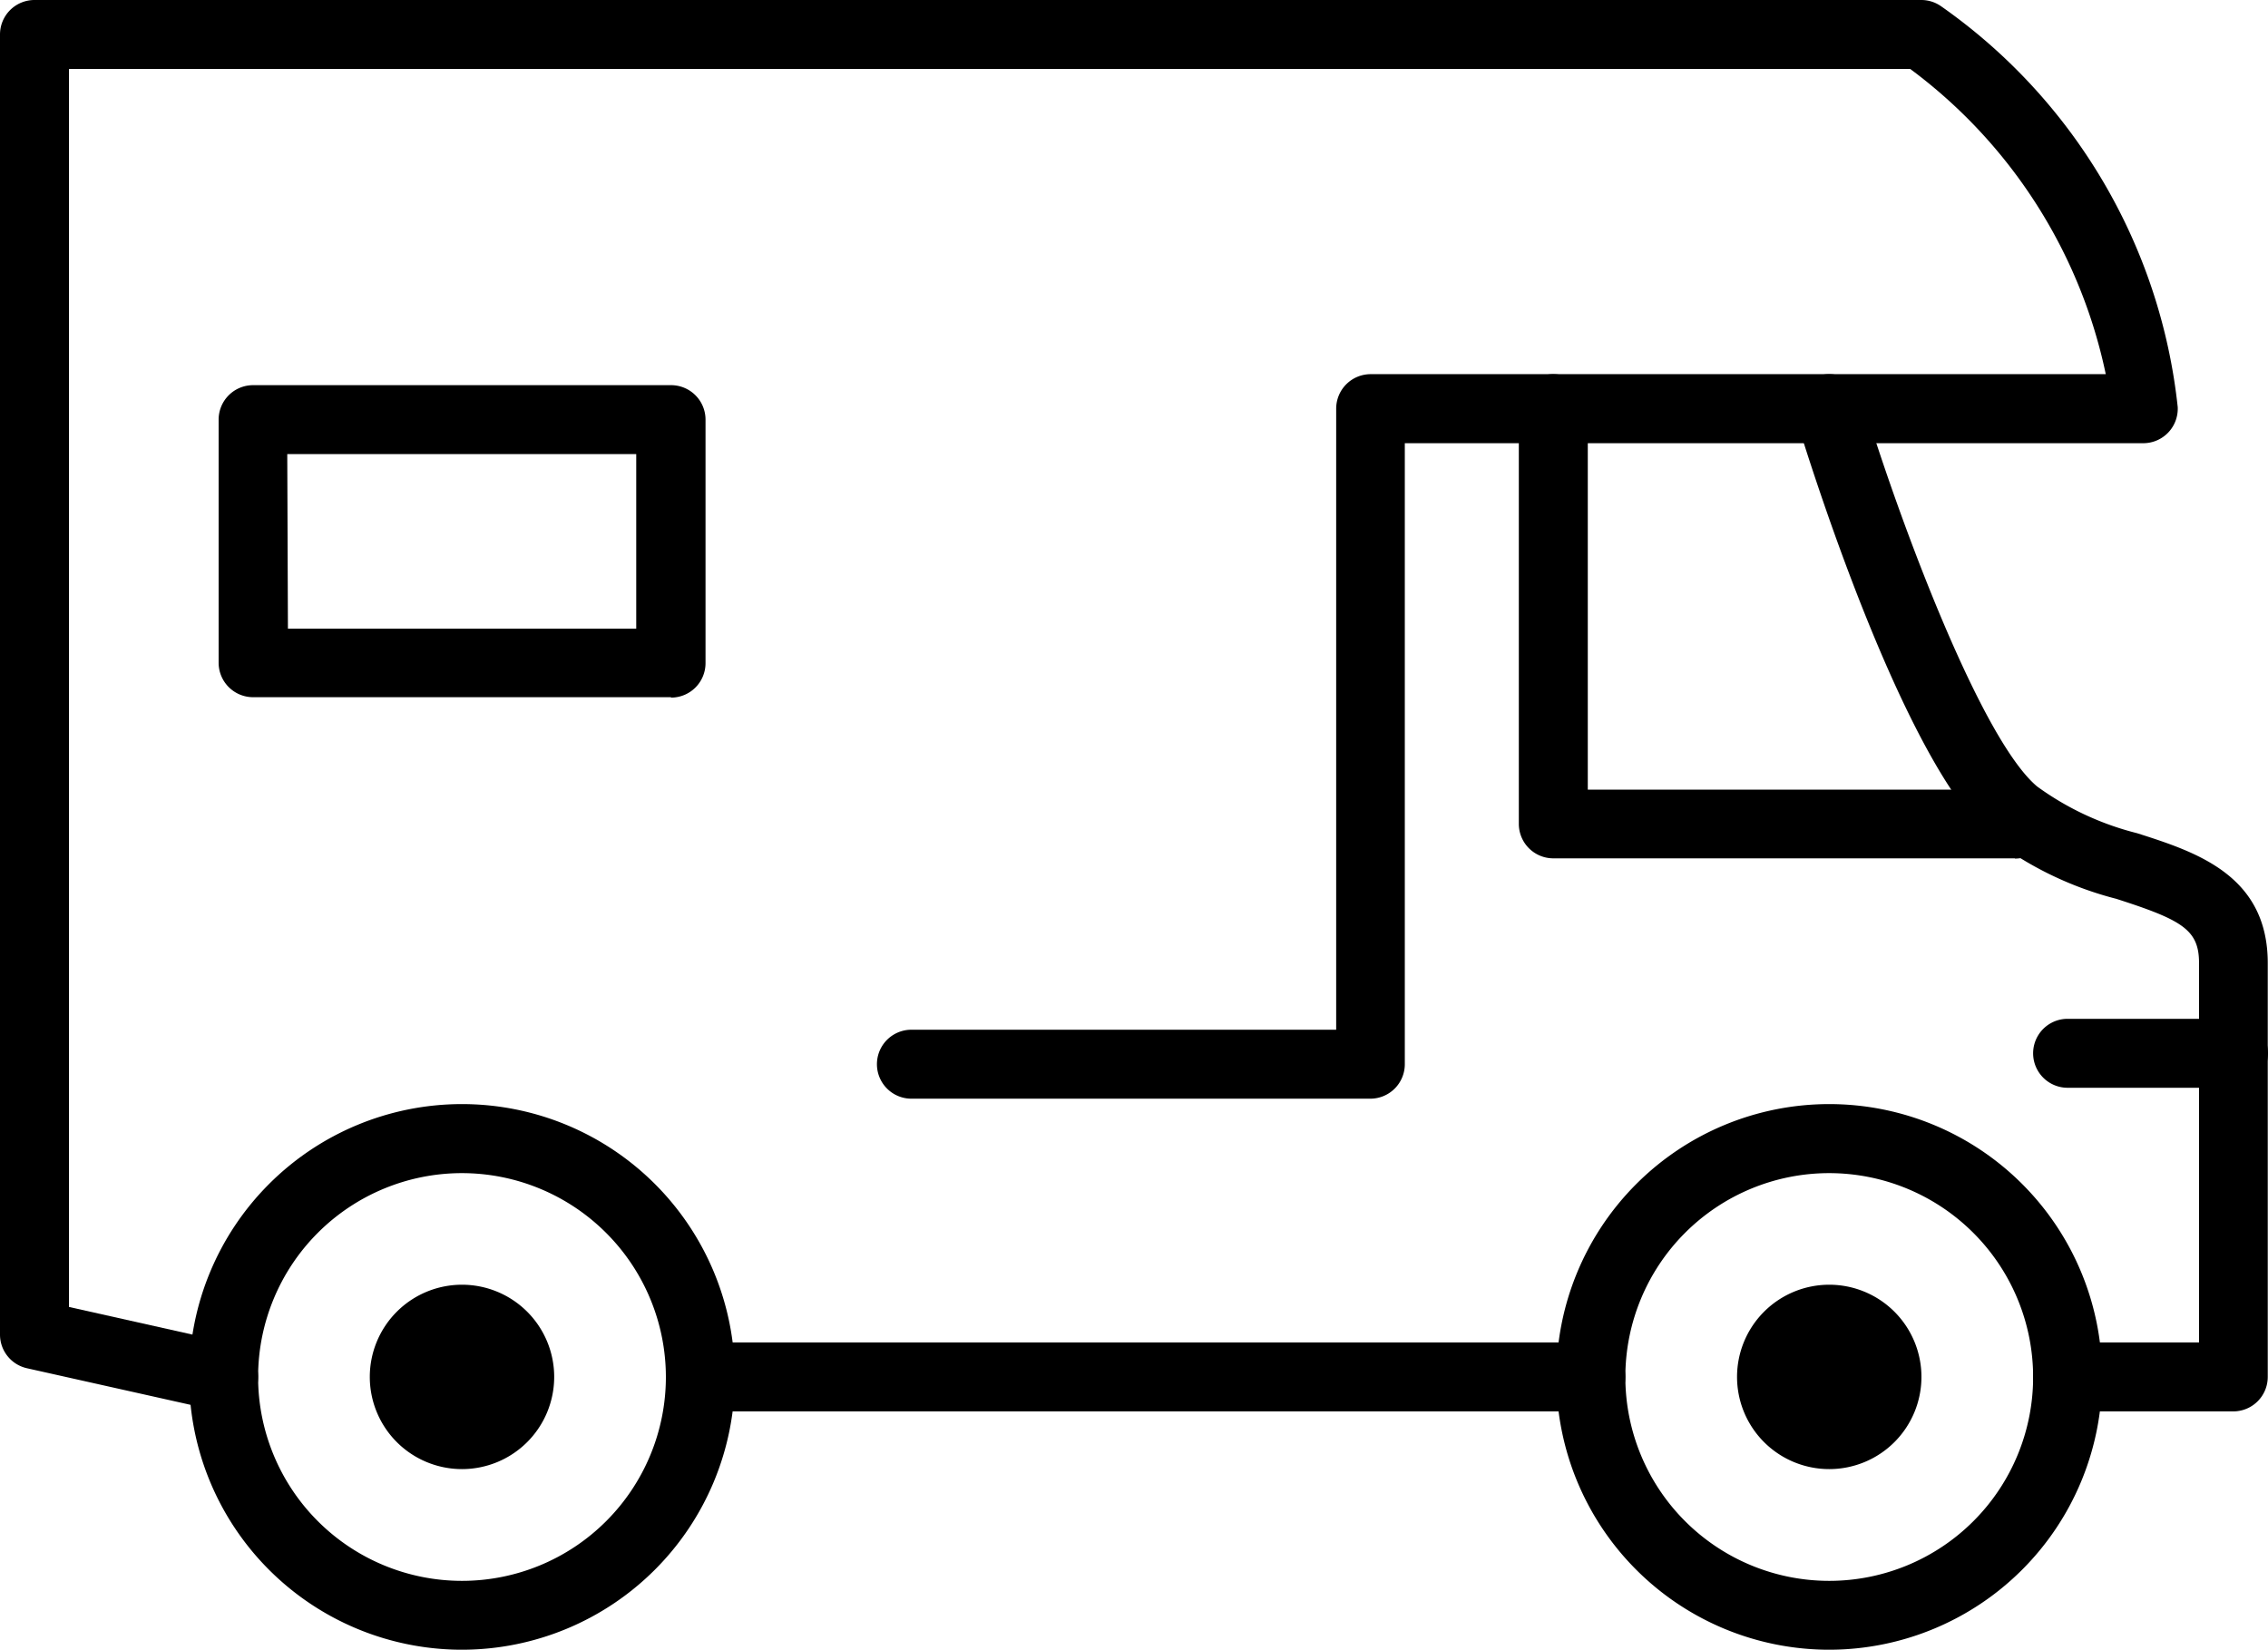
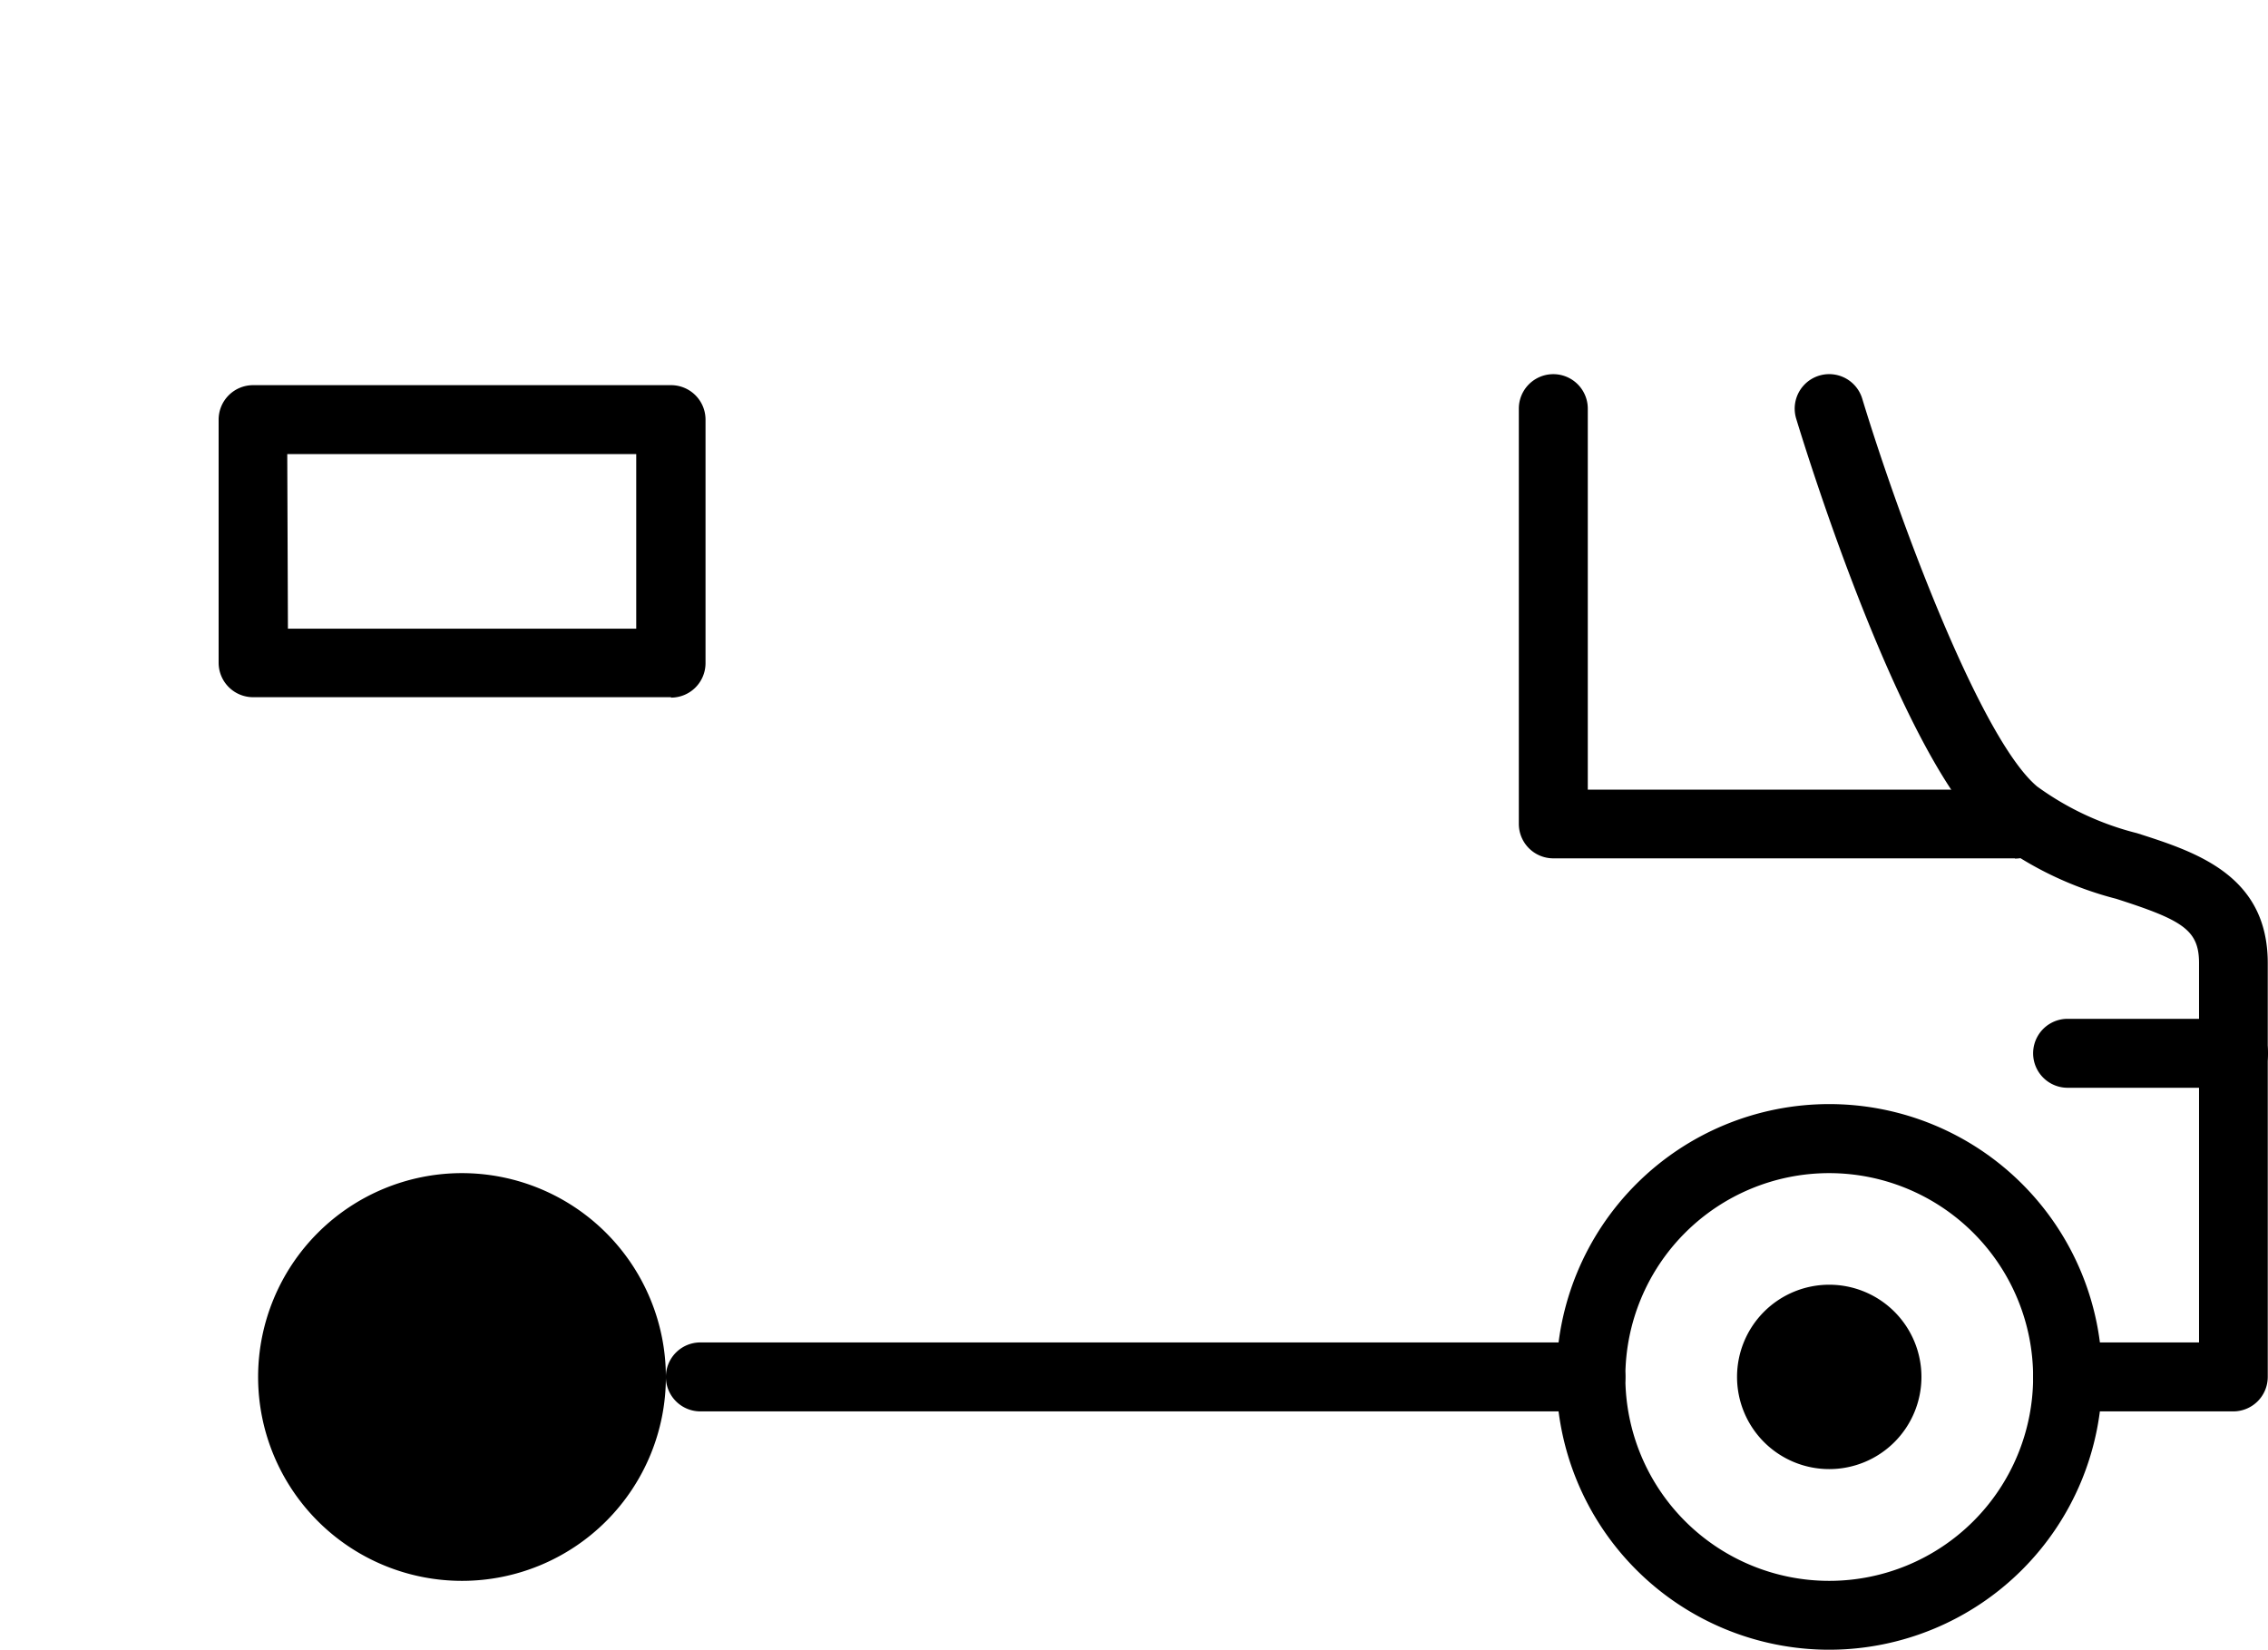
<svg xmlns="http://www.w3.org/2000/svg" id="Group_30" data-name="Group 30" width="27.231" height="19.81" viewBox="0 0 27.231 19.81">
  <defs>
    <clipPath id="clip-path">
      <rect id="Rectangle_36" data-name="Rectangle 36" width="27.231" height="19.81" fill="none" />
    </clipPath>
  </defs>
  <g id="Group_29" data-name="Group 29" clip-path="url(#clip-path)">
-     <path id="Path_79" data-name="Path 79" d="M19.711,102.486a3.276,3.276,0,1,1,3.276-3.276,3.279,3.279,0,0,1-3.276,3.276m0-5.723a2.448,2.448,0,1,0,2.448,2.448,2.45,2.45,0,0,0-2.448-2.448" transform="translate(-14.164 -82.676)" />
+     <path id="Path_79" data-name="Path 79" d="M19.711,102.486m0-5.723a2.448,2.448,0,1,0,2.448,2.448,2.45,2.45,0,0,0-2.448-2.448" transform="translate(-14.164 -82.676)" />
    <path id="Path_80" data-name="Path 80" d="M34.341,112.735a1.107,1.107,0,1,1-1.107-1.107,1.107,1.107,0,0,1,1.107,1.107" transform="translate(-27.687 -96.201)" />
    <path id="Path_81" data-name="Path 81" d="M138.488,102.486a3.276,3.276,0,1,1,3.276-3.276,3.279,3.279,0,0,1-3.276,3.276m0-5.723a2.448,2.448,0,1,0,2.448,2.448,2.45,2.45,0,0,0-2.448-2.448" transform="translate(-116.525 -82.676)" />
    <path id="Path_82" data-name="Path 82" d="M153.118,112.735a1.107,1.107,0,1,1-1.107-1.107,1.107,1.107,0,0,1,1.107,1.107" transform="translate(-130.048 -96.201)" />
-     <path id="Path_83" data-name="Path 83" d="M2.686,16.948a.417.417,0,0,1-.091-.01L.324,16.43a.414.414,0,0,1-.324-.4V.414A.414.414,0,0,1,.414,0H23.069A.413.413,0,0,1,23.3.071a6.752,6.752,0,0,1,2.847,4.817.414.414,0,0,1-.414.434H16.867v7.457a.414.414,0,0,1-.414.414h-5.51a.414.414,0,1,1,0-.828h5.1V4.907a.414.414,0,0,1,.414-.414h8.826A6.124,6.124,0,0,0,22.935.828H.828V15.694l1.948.436a.414.414,0,0,1-.09.818" />
    <path id="Path_84" data-name="Path 84" d="M24.417,37.209H19.4a.414.414,0,0,1-.414-.414V33.876a.414.414,0,0,1,.414-.414h5.018a.414.414,0,0,1,.414.414V36.8a.414.414,0,0,1-.414.414m-4.6-.828H24V34.29h-4.19Z" transform="translate(-16.361 -28.837)" />
    <path id="Path_85" data-name="Path 85" d="M161.185,44.966h-1.992a.414.414,0,1,1,0-.828h1.578V39.583c0-.4-.2-.517-.994-.772a4.171,4.171,0,0,1-1.482-.715c-1.08-.906-2.233-4.63-2.361-5.051a.414.414,0,0,1,.793-.24c.456,1.5,1.429,4.094,2.1,4.657a3.476,3.476,0,0,0,1.2.561c.7.224,1.569.5,1.569,1.56v4.969a.414.414,0,0,1-.414.414" transform="translate(-134.368 -28.018)" />
    <path id="Path_86" data-name="Path 86" d="M179.03,89.347h-1.992a.414.414,0,0,1,0-.828h1.992a.414.414,0,0,1,0,.828" transform="translate(-152.213 -76.285)" />
    <path id="Path_87" data-name="Path 87" d="M137.906,38.325h-5.543a.414.414,0,0,1-.414-.414V32.925a.414.414,0,0,1,.828,0V37.5h5.129a.414.414,0,1,1,0,.828" transform="translate(-113.713 -28.018)" />
    <path id="Path_88" data-name="Path 88" d="M68.952,117.469H58.26a.414.414,0,1,1,0-.828H68.952a.414.414,0,1,1,0,.828" transform="translate(-49.851 -100.521)" />
  </g>
</svg>